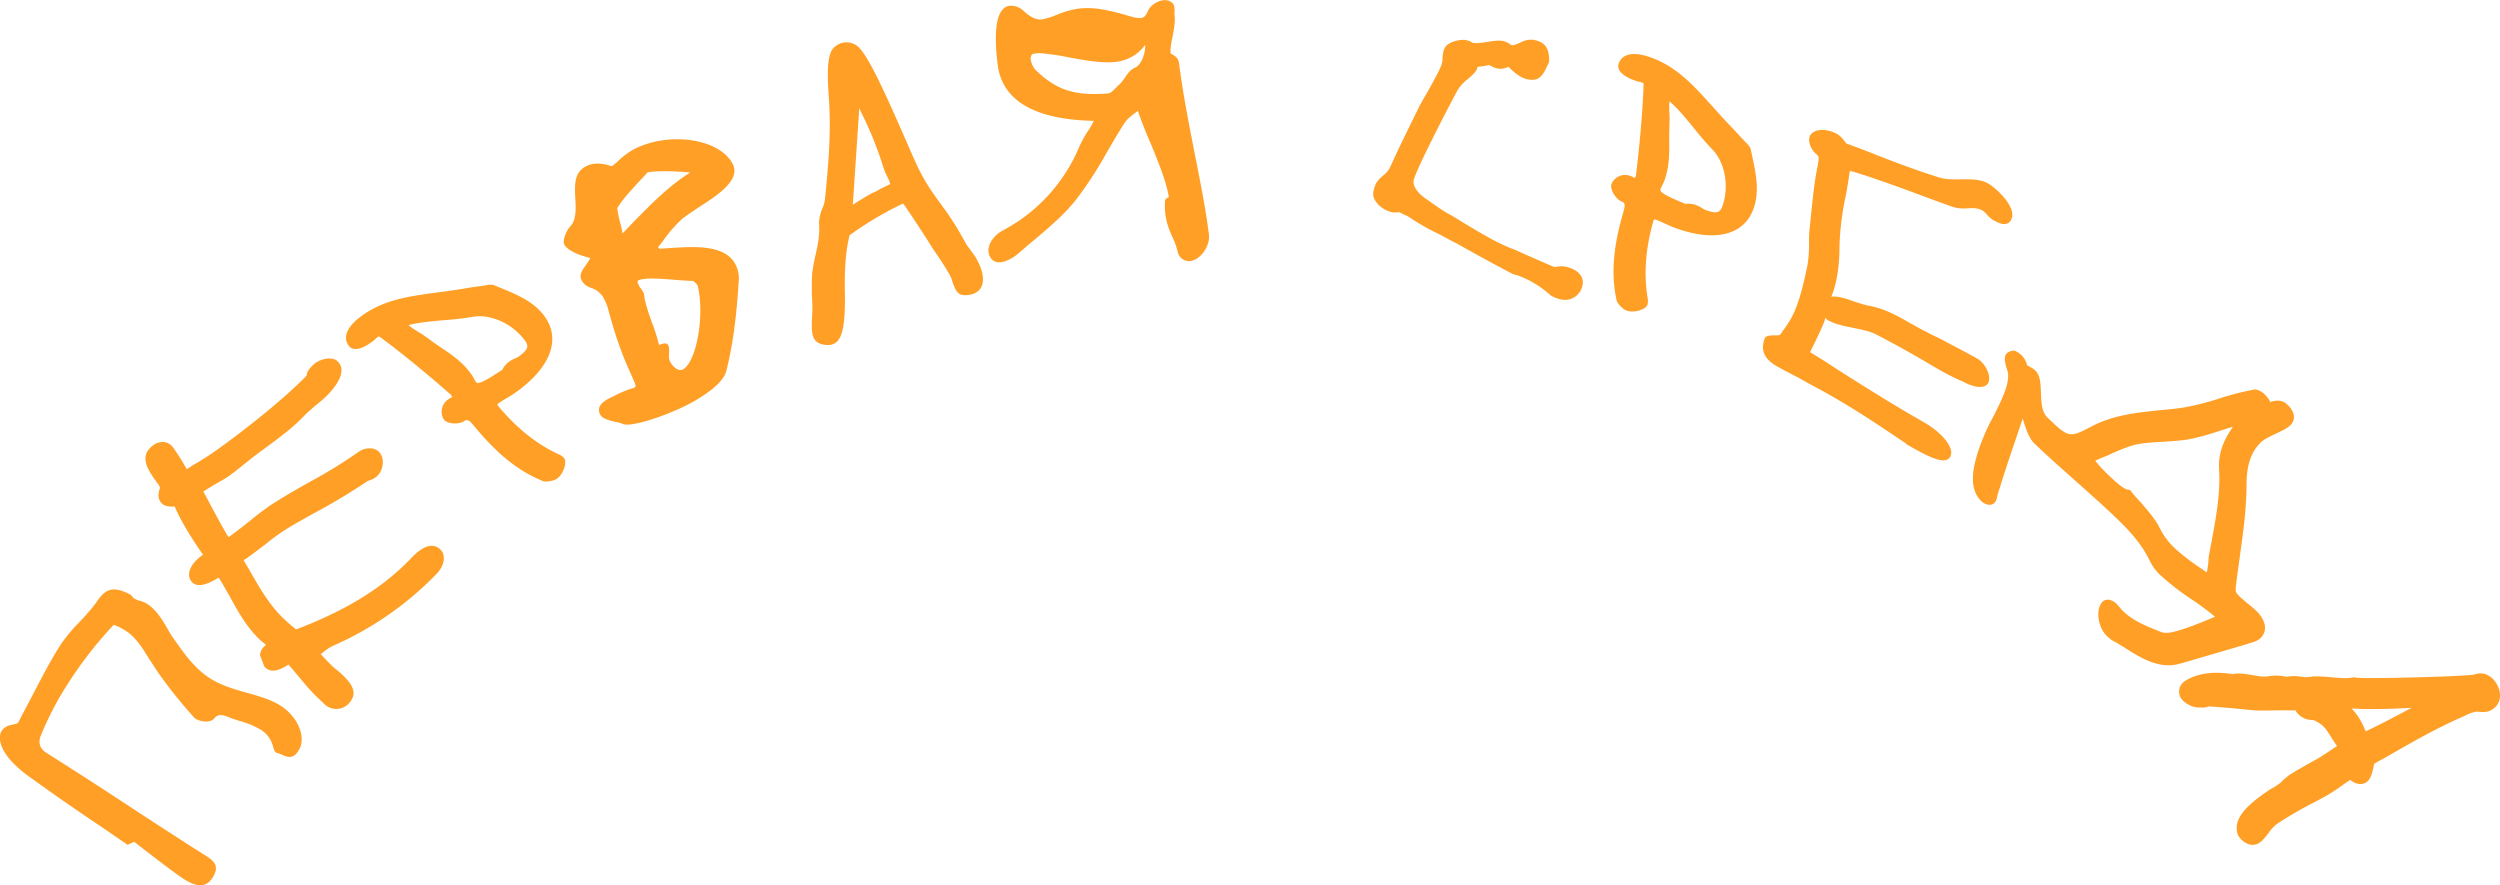
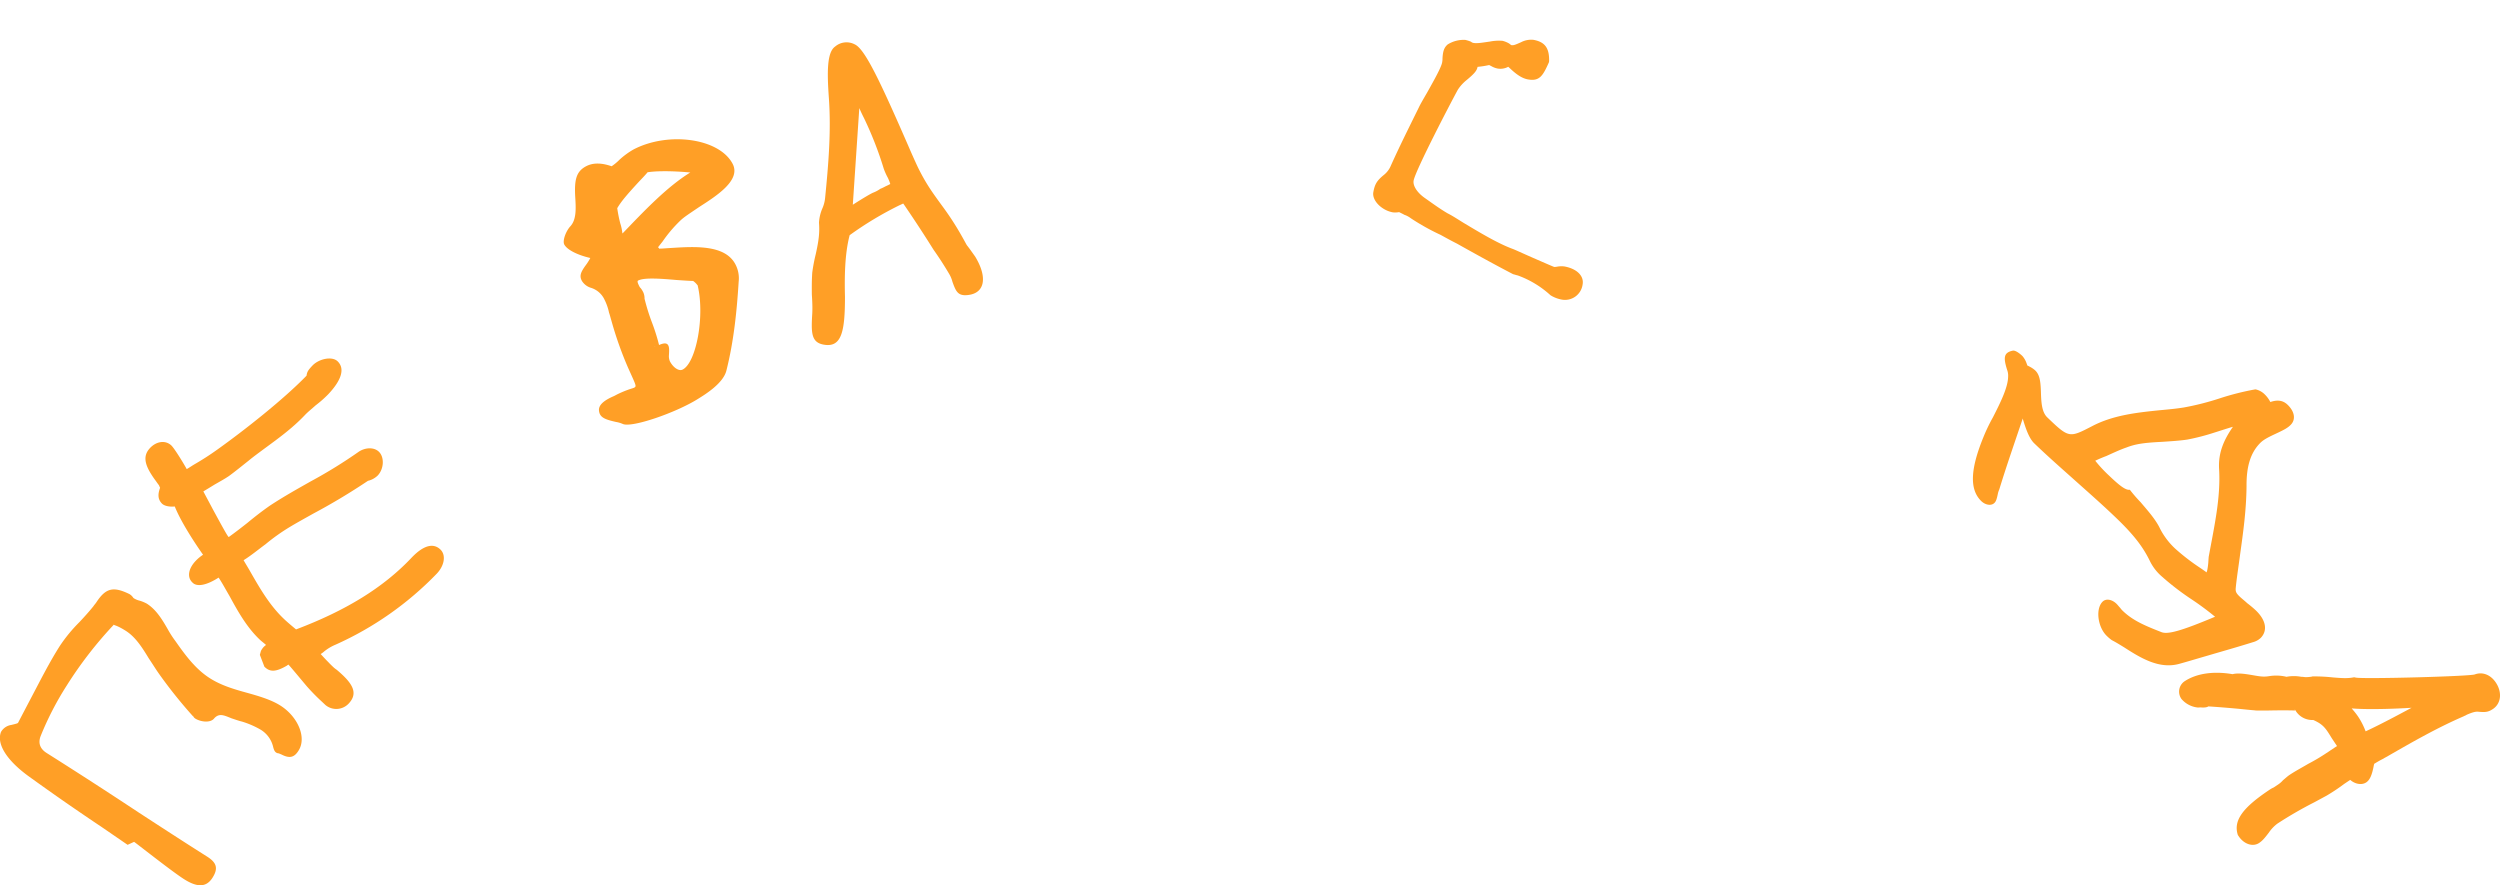
<svg xmlns="http://www.w3.org/2000/svg" id="Layer_1" data-name="Layer 1" viewBox="0 0 972.93 344.49">
  <defs>
    <style>.cls-1{fill:#ff9f26;}</style>
  </defs>
  <path class="cls-1" d="M189.86,344.09c-.7-.27-1.08-.5-1.29-.45-1.24-.25-1.54-1.16-1.88-2.28a10.66,10.66,0,0,0-5.05-7,34.35,34.35,0,0,0-7.16-3.08c-1.37-.32-2.79-.86-3.95-1.23-3.08-1.22-4.79-2.12-6.75-.11-1.43,2-5.33,1.51-7.46.16a2.26,2.26,0,0,1-.88-1.09l0,.2a184.16,184.16,0,0,1-13.56-17c-1.1-1.6-2.4-3.69-3.67-5.57-2.65-4.38-5.22-8.35-9-10.72-5-3.16-5-1.53-4-3.07l-.24.38a155,155,0,0,0-18.64,24,119.17,119.17,0,0,0-10.19,19.74c-1,2.64-.27,4.88,2.35,6.54,12,7.58,23.82,15.21,35.67,23.06,8.93,5.81,17.86,11.63,26.75,17.24,3.62,2.29,4.52,4.48,2.15,8.22-2.52,4-6.17,3.69-11.05.61S132.6,378,132.51,378.1L130,379.25l-9.89-6.79c-9.6-6.42-18.49-12.58-28.47-19.78-8.18-5.89-12.81-12.42-10.91-17.36a5.54,5.54,0,0,1,4-2.72c1.86-.45,2.48-.6,2.65-.85,1.62-3.13,3.41-6.52,5.11-9.77,3.58-6.77,7-13.62,11.18-20.2a60,60,0,0,1,7.53-9.15c2-2.13,3.89-4.22,5.52-6.26.41-.64.78-.95,1.19-1.6,3.62-5.47,6.52-6.17,12.81-3.1a4.56,4.56,0,0,1,1.33,1.21,1.37,1.37,0,0,0,.55.52,7.86,7.86,0,0,0,2.25.88,14.79,14.79,0,0,1,2.62,1.11c3.75,2.37,6.11,6.39,8.18,10a40.52,40.52,0,0,0,3,4.63c3.87,5.51,7.82,10.89,13.45,14.45,4.38,2.76,9.24,4.21,14.31,5.6,4.62,1.29,9.35,2.66,13,4.95,6.88,4.34,10.33,12.47,7.15,17.51C194.81,345.41,192.9,345.65,189.86,344.09Z" transform="translate(-80.34 -50.47)" />
  <path class="cls-1" d="M207,324.85l-1.4-1.32a77.32,77.32,0,0,1-5.81-5.92c-2.69-3.18-5.82-7-7.22-8.52-.21.23-.42.24-.63.46-4,2.3-6.35,2.61-8.5.57l-.21-.2-1.76-4.6.41-1.51a6.89,6.89,0,0,1,1.15-1.64,17.64,17.64,0,0,1,2.74-2,1.19,1.19,0,0,0,.74-.35l-.92,3.13a17.38,17.38,0,0,0-2-1.72c-.65-.61-1.51-1.21-2.15-1.83-5.05-4.78-8.53-11-11.79-17-1.41-2.38-2.72-4.88-4.23-7.15-4.64,3-8.46,3.76-10.18,1.92-2.15-2-1.66-5.35,1.28-8.45a16.18,16.18,0,0,1,2.84-2.36c-3.57-5.06-8.77-13.13-11-18.78-2.23.21-4.25-.24-5.12-1.27-1.72-1.84-1.32-4-.6-6l-.33-.73c0-.22-.43-.62-1.19-1.76-4.21-5.67-5.64-9.54-2.39-13,2.52-2.66,6-3.13,8.28-1,1.08,1,4.33,6.19,6,9.21.84-.46,1.58-1,2.95-1.83a104.48,104.48,0,0,0,8.86-5.7c10.64-7.58,25.9-19.62,34.82-28.83.2-1.49.61-2.15,2.29-3.92,2.52-2.66,7.61-3.73,9.76-1.7,3,2.85,1.57,7.38-3.67,12.92a43.83,43.83,0,0,1-4.84,4.25c-1.47,1.34-2.94,2.47-4.2,3.8-4.93,5.21-10.62,9.28-16,13.23-2.11,1.58-4,2.94-5.9,4.51-2.53,2-5.16,4.16-7.69,6-1.68,1.13-3,1.83-5.59,3.32-1.47.92-3,1.83-4.32,2.63.87,1.67,2.28,4.27,3.59,6.76,4.23,7.8,5.75,10.5,6.18,10.9l.11.1c2.53-1.81,4.85-3.61,7.27-5.52,2.84-2.35,5.89-4.72,8.84-6.76,5.38-3.53,10.55-6.41,15.83-9.4A187.61,187.61,0,0,0,220,226.24c2.64-1.71,5.93-1.74,7.76,0,2.26,2.14,2,6.73-.42,9.28a8,8,0,0,1-3.8,2.07,244.59,244.59,0,0,1-21.2,12.72c-3.06,1.72-6.44,3.57-9.29,5.29a76.63,76.63,0,0,0-9.38,6.68c-2.74,2-5.58,4.38-8.53,6.21.76,1.35,1.74,2.9,2.5,4.25,3.91,6.86,7.7,13.39,13.29,18.68,1.4,1.33,3.12,2.74,4.62,4,19.36-7.32,33.91-16.24,44.83-27.77,2.3-2.43,7.35-7.12,11.33-3.35,2.25,2.13,1.66,6.2-1.38,9.41a126.73,126.73,0,0,1-39.41,27.65A18,18,0,0,0,206.5,304a8.14,8.14,0,0,1-1.36,1c1.5,1.64,3.12,3.38,4.73,4.91a9.38,9.38,0,0,0,1.5,1.21c6.12,5.16,8.61,9,4.63,13.2A6.6,6.6,0,0,1,207,324.85Z" transform="translate(-80.34 -50.47)" />
-   <path class="cls-1" d="M291.48,237.62c-11.4-4.62-19.63-12.9-26.82-21.57-1.88-2.29-2.6-2.49-3.83-1.58-2.26,1.3-6.51.95-7.74-.71a5.78,5.78,0,0,1,1.61-7.82,4.34,4.34,0,0,1,1.19-.7,4.47,4.47,0,0,0,.7-.34c-.37.27-.21,0-.83-.86-16.28-14.28-27.91-22.79-28-22.7l-1.1.82a10.4,10.4,0,0,1-1.75,1.48c-3.56,2.64-7.17,3.66-8.85,1.4-2.46-3.33-.6-7.48,4.8-11.47,8.95-6.64,19.27-7.84,28.74-9.15,3.64-.48,6.6-.84,13-1.92,2.21-.35,4.64-.67,6.85-1a7.09,7.09,0,0,1,2.93-.14c7.45,3.13,15,5.64,19.77,12.06,6.52,8.79,2.7,19.54-10.17,29.09-1.47,1.09-2.91,2-4.35,2.85s-2.75,1.67-4,2.58c.85-.64,0-.21.56.5,7.1,8.55,15,14.86,23.4,18.76a6.24,6.24,0,0,1,2.24,1.48c1.32,1.78-.28,6.28-2.61,8C295.89,237.67,292.68,238.21,291.48,237.62Zm-13.79-45.78-.12.09a12.41,12.41,0,0,1,3.12-1.94,11.11,11.11,0,0,0,1.52-.76c3.68-2.73,4.1-4,2.33-6.34-4.75-6.42-13.07-10.2-19.91-9.18A102.11,102.11,0,0,1,254,175c-6.23.57-12.54,1-17.59,2.91l1.57-3a2.77,2.77,0,0,1,.49.92l.44.59c.71,1,2,1.87,4.7,3.52a24.58,24.58,0,0,1,2.62,1.74c1.55,1.07,2.5,1.84,4.82,3.43,4.47,2.95,9,6,12.28,10.42a13.77,13.77,0,0,1,1.29,2,9.6,9.6,0,0,0,1.11,1.75c.88,1.19,6.09-2.3,10.07-4.88A10,10,0,0,1,277.69,191.84Z" transform="translate(-80.34 -50.47)" />
  <path class="cls-1" d="M322.75,215.48a11,11,0,0,0-2.65-.79c-4.48-1-6.45-1.81-6.66-4.54-.15-2.26,2.35-4.06,5.88-5.56l1.21-.64a41.72,41.72,0,0,1,4.81-2c.88-.29,1.49-.45,1.76-.59,1.09-.56.81-.75-2.34-7.79a139.51,139.51,0,0,1-6.52-18.46c-.27-.86-.55-2.05-.89-3a20.38,20.38,0,0,0-1.72-4.95,8.64,8.64,0,0,0-5.17-4.64,6.28,6.28,0,0,1-3.68-2.76c-.95-1.84-.62-3.18,1.6-6.18a20.74,20.74,0,0,0,1.69-2.71c-4.89-1.12-9-3.14-10.13-5.24-.75-1.44.59-5.14,2.34-7.06,2.44-2.6,2.21-7,1.92-11.51-.36-6.65.37-9.87,4.29-11.92,2.71-1.41,6.17-1.37,10.45.24.88,0-1.42.24-.88,0a20.14,20.14,0,0,0,3.38-2.76,30.12,30.12,0,0,1,5.48-4c13.53-7.05,33.35-4.36,38.55,5.62,3.28,6.3-6,12.29-13.09,16.83-4.19,2.85-5.89,3.9-7.37,5.34a52.55,52.55,0,0,0-6.82,8.06c-1.35,1.7-2,2.52-2.9,3.68l.19-2.27a3.41,3.41,0,0,0,.62.51c.68.65.95.84.61.85,1.36,0,2.51-.14,5-.28,9.49-.6,20.89-1.2,24.85,6.41a11.62,11.62,0,0,1,1.25,6.7c-.7,11.21-1.87,23.16-4.8,34.71-1.27,4.83-7.9,9-11.15,11C343.36,211.09,326.29,217,322.75,215.48ZM350,117c-.41.21-.41.21.06-.53.2-.28.14-.41.41-.88l.68,2.31c-1-.3-12.41-1.37-18.79-.39-.94,1.16-2.29,2.53-3.51,3.83-4.72,5.13-6.75,7.52-8.3,10.16a55.41,55.41,0,0,0,1.18,5.9,18.51,18.51,0,0,1,.83,3.91l.14-.08C330.14,133.53,340.27,122.58,350,117Zm1.95,44.71a7.12,7.12,0,0,0-1.84-1.88h.34c-2.11-.07-3.53-.17-6.92-.4-6.31-.55-12.56-1-14.86.23-.27.14-.4.54.49,2.25a2.12,2.12,0,0,0,.54.72,9.66,9.66,0,0,1,1,1.63,6,6,0,0,1,.48,2.59l.07.13a78.78,78.78,0,0,0,2.82,9,76.34,76.34,0,0,1,3,9.77c-2.31-.8-2.65.21-1.16-.56s3.72-1.78,4.48-.33c.41.78.41,1.78.28,3.85a5.17,5.17,0,0,0,.35,2.32c1.37,2.63,3.62,4,5,3.26C351.28,191.61,354.66,173.66,351.9,161.75Z" transform="translate(-80.34 -50.47)" />
  <path class="cls-1" d="M396.46,172.27c.1-2.21,0-4.65-.17-7.09-.05-4.18,0-6.06.15-8.59a67.64,67.64,0,0,1,1.38-7.27c1.18-5.35,1.54-8.26,1.25-12.2a16.37,16.37,0,0,1,1.39-5.72,13.4,13.4,0,0,0,1-4c1.26-12.67,2.39-25.77,1.45-38.82-.68-9.72-.83-17.75,2.45-20a6.8,6.8,0,0,1,7.58-.86c3.9,1.72,9.59,13.58,21,39.78,1.82,4.24,3.33,7.49,3.79,8.43,3.08,6.16,5.36,9.32,9.61,15.12a111.34,111.34,0,0,1,7.24,11.21c1.43,2.49,1.93,3.58,2.17,3.81,1.07,1.37,1.68,2.27,3.12,4.29,5.05,8.34,3.74,14.81-3.87,15-3,0-3.76-1.76-5-5.24a11.61,11.61,0,0,0-1.33-3.15c-2-3.39-3.94-6.36-6-9.28-3.57-5.7-7.33-11.49-11.8-18-.44.13-.83.41-1.26.55A133.24,133.24,0,0,0,411,142c-1.95,7.45-2,16.46-1.82,24,0,13.66-1.34,20-8.52,18.55C396,183.58,396,179.87,396.46,172.27Zm15.77-42.12c3.86-2.47,6.69-4.15,7.81-4.66a12.29,12.29,0,0,0,2.88-1.53,17.22,17.22,0,0,0,2.09-1,19.26,19.26,0,0,0,1.8-.88,17.1,17.1,0,0,0-.91-2.35,25.4,25.4,0,0,1-1.6-3.53,138.48,138.48,0,0,0-7.71-19.76,64.31,64.31,0,0,1-2.74-6.12c-.91-2.35-2.14-5.22-3.6-8.32l4.3-1.06.28,10.47Z" transform="translate(-80.34 -50.47)" />
-   <path class="cls-1" d="M538.66,148.45a29.43,29.43,0,0,0-1.92-5.43c-1.71-3.81-3.47-8.06-3-14.38.15-1.21,1.94-1.73,3.17-1.74,0-.15-1.54,1.24-1.52,1.38-.76-6-3.67-13.26-6.79-20.92-2-4.53-3.95-9.35-5.43-13.79a.15.15,0,0,1-.13.17c-3,2.16-3.93,3-5.24,4.84-2.18,3.4-4.58,7.58-6.86,11.45a148,148,0,0,1-12,18.37c-4.52,5.64-10.63,10.88-16.33,15.63-2.79,2.29-3.89,3.32-5.56,4.72-3.46,3.12-8,4.89-10.23,3.08-3.6-3-1.56-8.75,3.76-11.66a65.16,65.16,0,0,0,29.75-32.53,58.59,58.59,0,0,1,3.12-5.77,24.83,24.83,0,0,0,3.12-5.76l1.17,1.94a2.11,2.11,0,0,0-.49-.23,4.31,4.31,0,0,0-1.12-.31l.3,0c-23.12-.37-36-7.69-37.81-21.79-1.39-11-1.26-22.22,4.64-23a7,7,0,0,1,5.15,1.74c3.13,2.89,5.24,3.82,7.52,3.53a27.21,27.21,0,0,0,5.62-1.75,38.23,38.23,0,0,1,8.16-2.37c6.67-.84,11.77.6,18,2.21,1.29.44,2.88.83,4,1.14a8.34,8.34,0,0,0,2.65.26c1.21-.15,1.89-.83,2.85-3,1.35-2.71,5.56-4.73,8-3.69,2.12.92,2.23,1.81,2.24,4.34a3.8,3.8,0,0,0,0,1.19c.33,2.65-.32,6-.88,8.91-.67,3.22-.79,4.73-.64,5.9,0,.15-.47-.09.19.28,2.13,1.07,2.87,2,3.11,3.93,1.38,11,3.53,21.93,5.69,33s4.49,22.25,5.9,33.41c.53,4.26-3.08,9.79-7.32,10.32A4.51,4.51,0,0,1,538.66,148.45ZM515.44,83.8c.42-.35.55-.51,1.1-1,.27-.33,1.06-1.33,1.71-2.3,1.29-2,2.38-3.14,4-3.79,2.31-1.18,4.19-5.75,3.7-9.71a5.39,5.39,0,0,0-.32-1.3c-.19-.28-.23-.57-.4-.7l3.31.63a4.42,4.42,0,0,1-1.32.46h0l-.14.17a16.24,16.24,0,0,1-12.34,8.27c-5.45.68-12.07-.57-18.37-1.72a96,96,0,0,0-10.82-1.62.91.91,0,0,1-.62-.07l-.15,0c-3,.38-2.75.19-3.22,1.3s.52,4.11,2.08,5.55c8,7.64,15.09,9.89,28,8.85C512.73,86.68,513.81,85.5,515.44,83.8Z" transform="translate(-80.34 -50.47)" />
  <path class="cls-1" d="M683.73,165.36a37.89,37.89,0,0,0-12.73-7.7c-.6-.11-1.32-.39-1.77-.47-6.67-3.46-14-7.49-21.9-11.92-1.84-.93-3.12-1.61-6.36-3.4a88.28,88.28,0,0,1-11.56-6.45,8.75,8.75,0,0,0-2.55-1.36c-.69-.42-2-1-2.69-1.38l.87.3a8.28,8.28,0,0,1-2.66.13c-4.35-.79-8.16-4.63-7.58-7.84s1.44-4.55,4.16-6.77a9.05,9.05,0,0,0,2.67-3.58c3.37-7.51,7.24-15.23,10.91-22.69.51-1.12,1.86-3.43,3.2-5.74,2.52-4.51,5.47-9.69,5.84-11.73a7.55,7.55,0,0,0,.14-1.63c.17-2.68.58-4.11,2-5.35A11.7,11.7,0,0,1,650.6,66a14.47,14.47,0,0,1,2.2.7,1.89,1.89,0,0,0,1,.48c1.5.27,3.91-.2,6.29-.52a17.89,17.89,0,0,1,5-.3,9.53,9.53,0,0,1,2.6,1.07c.55.4.67.58.82.6.9.16,1.58-.16,3.77-1.12a8.49,8.49,0,0,1,4.82-.94c4.66.84,6.22,3.38,6.11,8.32l-.08.44c-2.35,5.29-3.67,7.46-8.18,6.64-2-.35-4.05-1.63-6.31-3.69-1.6-1.49-1.75-1.52-1.45-1.46s.45.08-.22.41a6.38,6.38,0,0,1-3.82.51,7.66,7.66,0,0,1-2.32-.87c-.85-.45-.85-.45-1-.48a34.77,34.77,0,0,1-4.47.7C655.12,78,654,79.24,651,81.72a15.8,15.8,0,0,0-3.28,3.62c-2.78,5.06-16.53,31.46-17.23,35.39-.37,2,1.34,4.61,4.08,6.6,3.44,2.43,6.18,4.43,9.13,6.16,1.85.94,3.09,1.76,6.16,3.67,6.44,3.86,13.58,8.16,19.4,10.26,1.3.53,2.87,1.27,7.47,3.3,5.9,2.57,8.2,3.58,8.5,3.64a6.77,6.77,0,0,0,1.1-.11,9.19,9.19,0,0,1,2.81-.09c4.8.86,7.72,3.65,7.11,7a6.91,6.91,0,0,1-8.19,5.89A12.48,12.48,0,0,1,683.73,165.36Z" transform="translate(-80.34 -50.47)" />
-   <path class="cls-1" d="M709.45,167.19c-2.62-12-.43-23.48,2.67-34.31.83-2.85.59-3.56-.85-4.06-2.36-1.13-4.47-4.83-3.79-6.79a5.79,5.79,0,0,1,7.37-3.09,4.91,4.91,0,0,1,1.25.59,4.65,4.65,0,0,0,.67.39c-.43-.15-.1-.19.24-1.17,2.6-21.5,3.07-35.9,2.92-35.95l-1.3-.45a10.56,10.56,0,0,1-2.21-.61c-4.18-1.45-7.06-3.86-6.14-6.51,1.35-3.92,5.83-4.72,12.18-2.52C733,76.35,739.8,84.2,746.23,91.28c2.45,2.72,4.42,5,8.93,9.67,1.53,1.62,3.17,3.44,4.7,5.07a7.19,7.19,0,0,1,1.78,2.34c1.62,7.92,3.81,15.57,1.2,23.12-3.59,10.35-14.61,13.27-29.75,8-1.73-.6-3.27-1.29-4.81-2s-2.93-1.33-4.38-1.83c1,.35.2-.09-.09.75-3.06,10.69-3.8,20.77-2.28,29.91a6.4,6.4,0,0,1,0,2.68c-.73,2.1-5.35,3.32-8.09,2.37C711.9,170.86,709.64,168.51,709.45,167.19Zm30-37.22-.15-.05a13.06,13.06,0,0,1,3.37,1.48,10.24,10.24,0,0,0,1.49.83c4.32,1.49,5.58,1.14,6.54-1.65,2.62-7.56,1-16.56-3.65-21.63a101.59,101.59,0,0,1-7.06-8.08C736,96,732.08,91.08,727.67,88l3.37-.4a2.9,2.9,0,0,1-.49.93c-.09.28-.19.56-.24.7-.39,1.12-.44,2.67-.25,5.86a24.44,24.44,0,0,1,0,3.15c0,1.88-.11,3.1-.11,5.92.08,5.35.12,10.84-1.67,16a14.87,14.87,0,0,1-.92,2.19,9.17,9.17,0,0,0-.82,1.91c-.49,1.39,5.33,3.72,9.7,5.55A9.86,9.86,0,0,1,739.46,130Z" transform="translate(-80.34 -50.47)" />
-   <path class="cls-1" d="M821.07,220.8l1.13,2.34c-9.65-6.5-19.3-13-29.25-18.65-3.45-2-6.84-3.72-10.29-5.68s-7-3.66-10.64-5.69c-5-2.87-6.54-6.1-5-10.67.34-1.51,2.44-1.51,5.22-1.46.42-.11.62-.16.75-.09.57-.69,1.09-1.59,1.73-2.42a46.67,46.67,0,0,0,2.6-4c3.15-5.53,5-14,6.4-20.53a51,51,0,0,0,.66-8,51.71,51.71,0,0,1,.2-6.52c.95-8.48,1.57-17,3.24-24.88.45-2.64.48-3.3-.64-4.11-2.37-2-3.51-5.57-2.28-7.42,1.8-2.56,6.42-2.66,10.66-.24a11,11,0,0,1,2.48,2.43c.52.63.91,1.19,1,1.27l-.74-.25a3.61,3.61,0,0,1,1.21.34l-.26-.15c2.6,1,5.34,2,8.09,3.06,9,3.59,18.11,7.06,27.49,10,2.34.82,5.67.84,8.86.78,3.54,0,7.27-.13,10.33,1.6,3.84,2.19,12.66,10.77,8.28,15.09-1.48,1.37-3.69.63-6.35-.88a11.72,11.72,0,0,1-2.55-2.3,7.44,7.44,0,0,0-1.38-1.29c-1.59-.91-2.87-1.12-6.13-.94a14.14,14.14,0,0,1-5.35-.48c-2.21-.74-6.56-2.36-11.64-4.22-16.92-6.38-28.51-10.07-28.66-9.81-.37,2.51-.66,4.56-1.45,9a109,109,0,0,0-2.57,20c0,10.21-1.58,17.31-5,24a6.72,6.72,0,0,0-.5,2.43,11.83,11.83,0,0,1-.4,3.18c-1.5,3.57-3.28,7.32-5,10.75-.82,1.74-.45,1.1-.72,1,3.51,2.16,6.76,4.18,10.06,6.39C806,201,817.11,208,828.79,214.63c7.43,4.22,12.41,10.28,10.51,13.63-1.68,3-7.22.66-14.52-3.48l-2.52-1.43L821,220.93Zm-30.78-53.05c1.9-3.34,7.33-1.46,11.27-.07a56.55,56.55,0,0,0,5.71,1.71c6.27,1,11.71,4.1,16.75,7,1.86,1.06,3.72,2.11,5.78,3.11,1.6.91,3.26,1.68,4.79,2.38,5,2.66,10,5.2,15.22,8.13,3.45,2,5.81,7.39,4.09,9.81-1.59,2.17-5.83,1.29-9.68-.89-5.14-2.07-10.77-5.44-16.14-8.66l-5.44-3.09c-4-2.26-8.17-4.47-12.23-6.6-2.46-1.23-5.63-1.84-8.92-2.52s-6.81-1.31-9.6-2.89S788.61,170.71,790.29,167.75Z" transform="translate(-80.34 -50.47)" />
  <path class="cls-1" d="M898.54,284.69c1.44-1.49,3.8-.86,5.45.72.55.53,1,1.17,1.44,1.59a8.21,8.21,0,0,0,1.11,1.27c4.07,3.91,9.14,5.91,15,8.22,2.48.95,7.64-.46,20.84-6a109.52,109.52,0,0,0-9.28-6.87,102.76,102.76,0,0,1-12-9.3,18.9,18.9,0,0,1-4.13-5.61c-2.64-5.4-6.2-10.06-12.8-16.41-5.18-5-10.56-9.73-16-14.59s-10.87-9.62-16.15-14.7c-2.2-2.11-3.53-6.46-4.49-9.65-.72-2.33-1-3.18-1.08-3.5l3.23,1.26a3,3,0,0,1-.93.75l-.71.75a2.78,2.78,0,0,0-.61.85l.1-.11c-3.08,9.16-6.36,18.52-9.12,27.57a9.62,9.62,0,0,0-.49,1.38c-.45,2.23-.73,3.19-1.35,3.83-1.33,1.39-3.69.76-5.12-.61-4.74-4.55-4.27-12.52.71-24.76a67.24,67.24,0,0,1,3.77-7.88c2.88-5.65,5.86-11.61,5.92-15.86a6.46,6.46,0,0,0-.41-2.66c-1.44-4.67-1.41-6.69,2.29-7.45,1-.11,2.47,1,3.46,1.9l.22.21a8.57,8.57,0,0,1,1.59,2.76l.35.95a5.39,5.39,0,0,1,.87.42,10.11,10.11,0,0,1,2.18,1.48c1.65,1.59,2.05,4,2.19,7.85.14,4,.18,8.19,2.49,10.41,8.48,8.14,8.58,8,17.45,3.42,8.14-4.28,17.36-5.28,26-6.17,4.88-.45,7-.67,9.75-1.11a105.25,105.25,0,0,0,14-3.57,104.25,104.25,0,0,1,13.7-3.46h.21a7.23,7.23,0,0,1,3.47,1.9,11.38,11.38,0,0,1,2.81,4.34c.34.74.34.53-.1.11,1.76,1.69-2.36-.63-1.21-1.16,3-1.19,5.38-1.2,7.47.81,2.64,2.54,3.28,5.62,1.23,7.75-1.13,1.18-2.48,1.93-5.94,3.54s-4.91,2.46-6.14,3.74c-3.59,3.74-5.21,8.95-5.15,16.6-.09,9.35-1.28,17.86-2.47,26.36-.58,4.57-1.37,9.36-1.75,13.5-.07,1.17.17,1.81,1.49,3.08.88.85,2,1.69,3,2.64a39.62,39.62,0,0,1,3.29,2.75c4,3.81,4.74,7.84,2,10.72a7.09,7.09,0,0,1-3.13,1.72c-5.46,1.72-11.57,3.45-17.46,5.18-5.58,1.62-8,2.37-11.15,3.23-7.8,2.16-15-2.27-21.39-6.38-2.39-1.48-3.47-2.11-4.88-2.85a15.36,15.36,0,0,1-1.87-1.58C896.77,294.69,895.78,287.57,898.54,284.69Zm37.7-13.45c1.41.95,2.17,1.48,3,2.11-.11-.1-.22-.21-.12-.32s.39-1.06.62-3.5c.07-1,.13-2.34.22-2.66,2.14-11.7,4.62-22.66,4-33.7-.45-6.8,2.13-11.91,5.37-16.6-2.32.65-4.84,1.51-7.26,2.26a85.48,85.48,0,0,1-10.43,2.7c-2.75.44-6.57.67-10,.9-7.32.35-10.39.9-13.74,2.19-2.52.86-5.24,2.15-7.86,3.33-2,.75-3.14,1.29-4.29,1.82a52.28,52.28,0,0,0,5.41,5.82c4.4,4.23,6.58,5.71,8.06,5.49a57.24,57.24,0,0,0,4.22,4.87c2.66,3.17,5.87,6.67,7.59,10.38a28.29,28.29,0,0,0,5.8,7.62A82,82,0,0,0,936.24,271.24Z" transform="translate(-80.34 -50.47)" />
  <path class="cls-1" d="M963.53,357.86a9.54,9.54,0,0,1,1.69-.94l1.6-1.07a9.68,9.68,0,0,0,2-1.74c1.15-.95,1.8-1.57,2.54-2.06,2.34-1.56,4.85-2.87,7.27-4.31a75.27,75.27,0,0,0,7.14-4.23l4.06-2.71-.08-.13c-.77-1.14-1.45-2.15-2-3-2.25-3.64-3.15-5.24-7.15-7a7.58,7.58,0,0,1-6.56-3.15l-.67-1,.13.46c-1.83-.06-5.06-.11-10.36,0-2.7,0-4.77.07-5.39-.07,0,0-1.49-.1-5.52-.53-7.22-.68-12.45-1-12.45-1-.61.41-1.6.52-3.3.38-.46.12-.54,0-.67.07a9.6,9.6,0,0,1-6.51-3.35,4.88,4.88,0,0,1,1.13-6.82c4.68-3.13,11.34-4.09,18.77-2.82,2.27-.6,5.51,0,8.13.44,3.24.59,4.32.6,6.1.33a17.12,17.12,0,0,1,6.75.25,15.44,15.44,0,0,1,5.72,0c.75,0,1,.09,1.7.14a15.36,15.36,0,0,0,2.53-.22c.12-.08.12-.08.66-.07a65.08,65.08,0,0,1,7.38.39c4.15.35,6,.41,8.33-.06l.62.13c2.91.63,44.38-.47,46.35-1.24,3-1.1,6.14.12,8.17,3.16,2.55,3.81,2.08,8.16-1.12,10.3-1.73,1.15-2.84,1.35-5.7,1.06-1-.1-2.2.18-4.54,1.2-.62.41-.83.37-1.2.61-10.08,4.36-19.49,9.73-29.26,15.35-.49.33-1.32.69-1.93,1.11a37.19,37.19,0,0,0-3.74,2.13c.62-.41.24-.71,0,.54-.69,3.77-1.57,5.64-2.92,6.55-2.22,1.48-5.68.3-7.37-2.24l-.34-.5,2.5,1.08-3.32,2.22a73.67,73.67,0,0,1-6.89,4.6L981,362.7A154.84,154.84,0,0,0,966.64,371a14.67,14.67,0,0,0-3.34,3.52c-1.71,2.25-2.52,3.16-3.76,4-2.46,1.64-5.91.47-7.95-2.58l-.34-.51C949.38,369.71,953.32,364.69,963.53,357.86Zm58.65-33.71c.49-.33,1.32-.69,1.93-1.1a39.32,39.32,0,0,0,3.74-2.14l1.76,4-4.18.41-.78.15c-6.17.64-24.59,1.57-31.61.39l2-.22-1.35-2c.59.88,1.39,1.82,2,2.7a31.45,31.45,0,0,1,2.28,2.89,27.68,27.68,0,0,1,3,5.86C1007.8,331.93,1015.61,327.63,1022.18,324.15Z" transform="translate(-80.34 -50.47)" />
</svg>